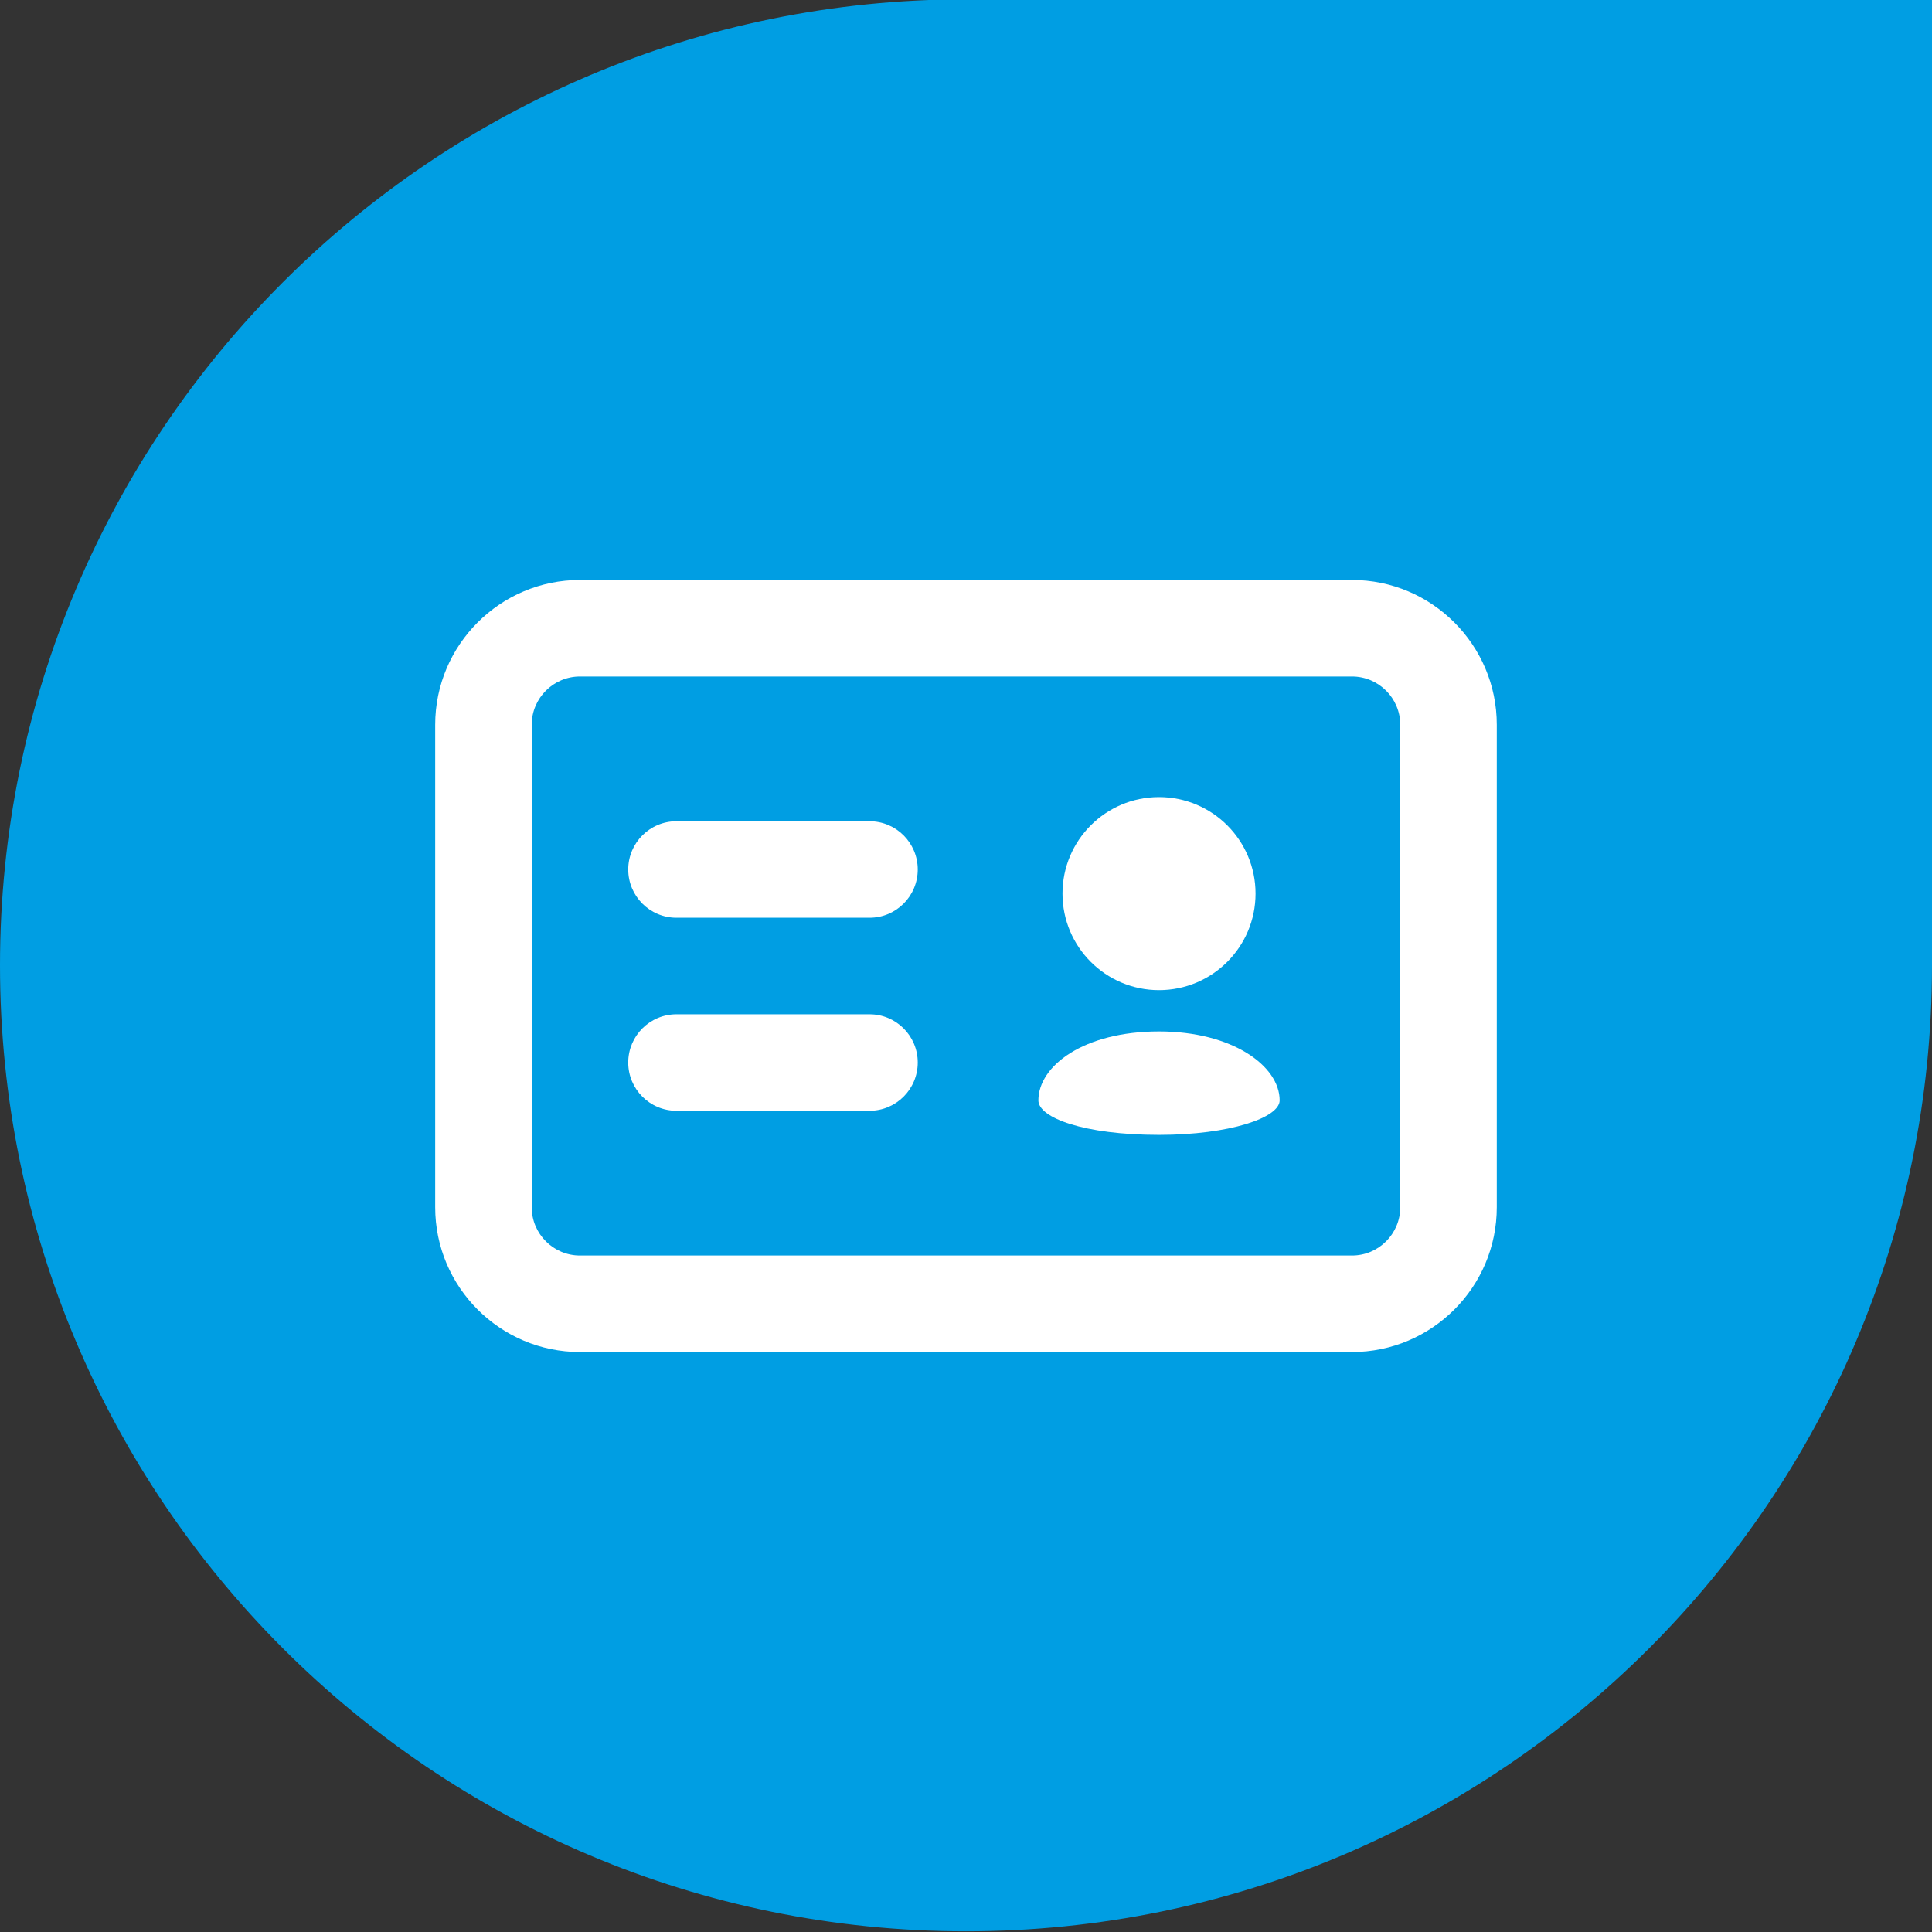
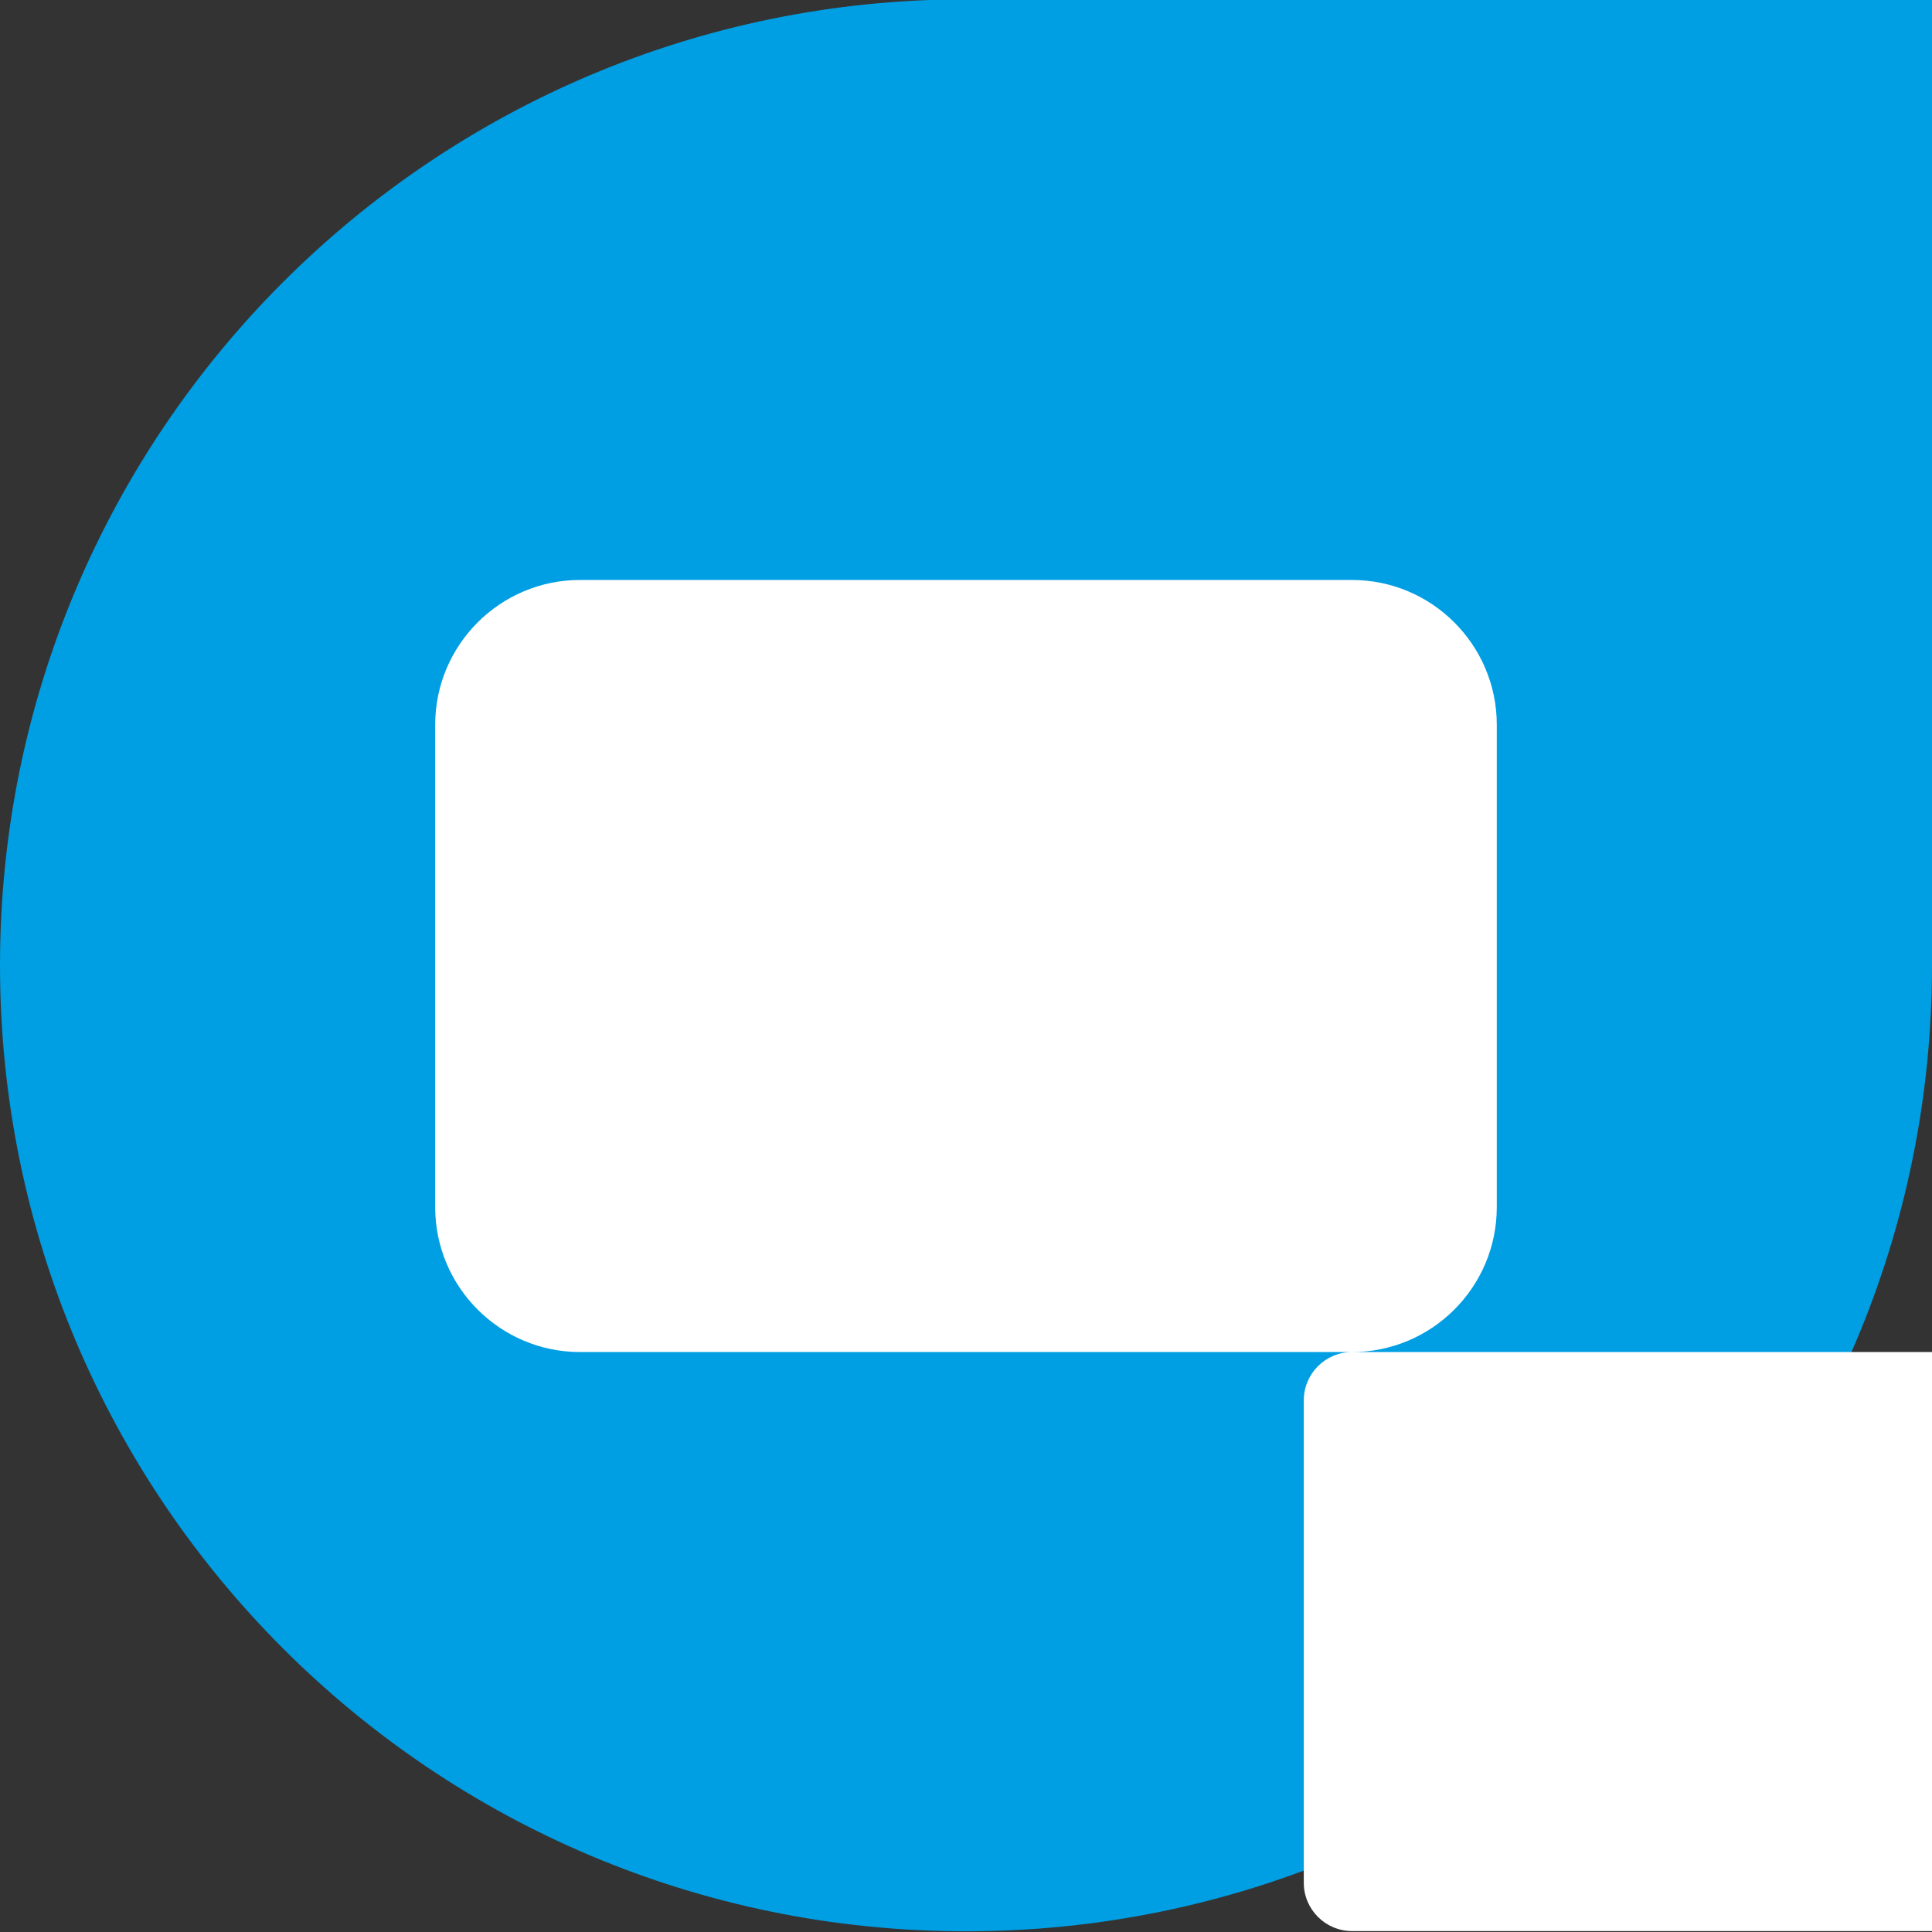
<svg xmlns="http://www.w3.org/2000/svg" id="Ebene_1" version="1.1" viewBox="0 0 750 750">
  <rect x="0" y="0" width="750" height="750" fill="#333333" stroke="none" />
  <defs>
    <style>
      .st0 {
        fill: #fff;
      }

      .st1 {
        fill: #009ee3;
      }
    </style>
  </defs>
  <path class="st1" d="M375-.27C167.89-.27,0,167.62,0,374.73s167.89,375,375,375,375-167.9,375-375V-.27h-375Z" />
  <g>
-     <path class="st0" d="M524.86,524.86H225.14c-30.98,0-56.2-25.22-56.2-56.2v-187.32c0-30.98,25.22-56.2,56.2-56.2h299.71c30.98,0,56.2,25.22,56.2,56.2v187.32c0,30.98-25.22,56.2-56.2,56.2h0ZM225.14,262.61c-10.32,0-18.73,8.41-18.73,18.73v187.32c0,10.32,8.41,18.73,18.73,18.73h299.71c10.32,0,18.73-8.41,18.73-18.73v-187.32c0-10.32-8.41-18.73-18.73-18.73H225.14ZM337.54,431.2h-74.93c-10.36,0-18.73-8.39-18.73-18.73s8.37-18.73,18.73-18.73h74.93c10.36,0,18.73,8.39,18.73,18.73s-8.37,18.73-18.73,18.73h0ZM337.54,356.27h-74.93c-10.36,0-18.73-8.39-18.73-18.73s8.37-18.73,18.73-18.73h74.93c10.36,0,18.73,8.39,18.73,18.73s-8.37,18.73-18.73,18.73h0Z" />
+     <path class="st0" d="M524.86,524.86H225.14c-30.98,0-56.2-25.22-56.2-56.2v-187.32c0-30.98,25.22-56.2,56.2-56.2h299.71c30.98,0,56.2,25.22,56.2,56.2v187.32c0,30.98-25.22,56.2-56.2,56.2h0Zc-10.32,0-18.73,8.41-18.73,18.73v187.32c0,10.32,8.41,18.73,18.73,18.73h299.71c10.32,0,18.73-8.41,18.73-18.73v-187.32c0-10.32-8.41-18.73-18.73-18.73H225.14ZM337.54,431.2h-74.93c-10.36,0-18.73-8.39-18.73-18.73s8.37-18.73,18.73-18.73h74.93c10.36,0,18.73,8.39,18.73,18.73s-8.37,18.73-18.73,18.73h0ZM337.54,356.27h-74.93c-10.36,0-18.73-8.39-18.73-18.73s8.37-18.73,18.73-18.73h74.93c10.36,0,18.73,8.39,18.73,18.73s-8.37,18.73-18.73,18.73h0Z" />
    <circle class="st0" cx="449.93" cy="346.9" r="37.47" />
-     <path class="st0" d="M449.93,400.4c-29.26,0-46.83,13.39-46.83,26.77,0,6.69,17.57,13.39,46.83,13.39,27.46,0,46.83-6.69,46.83-13.39,0-13.37-18.36-26.77-46.83-26.77h0Z" />
  </g>
</svg>